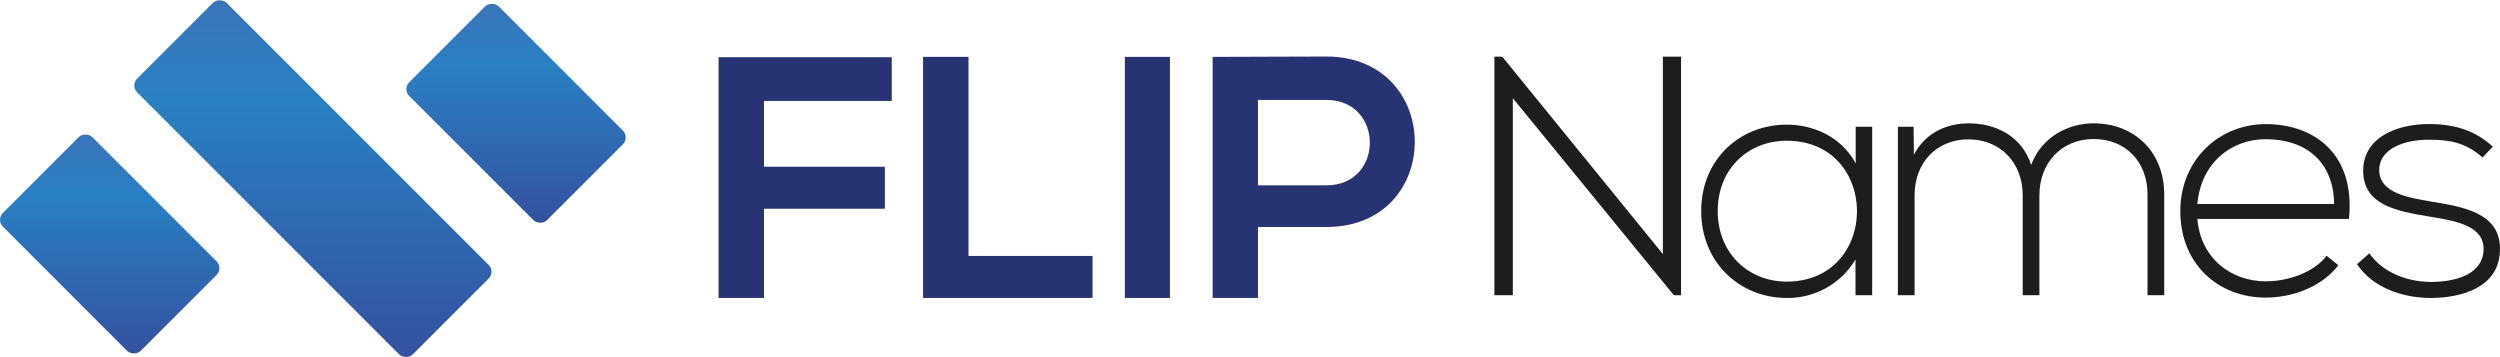
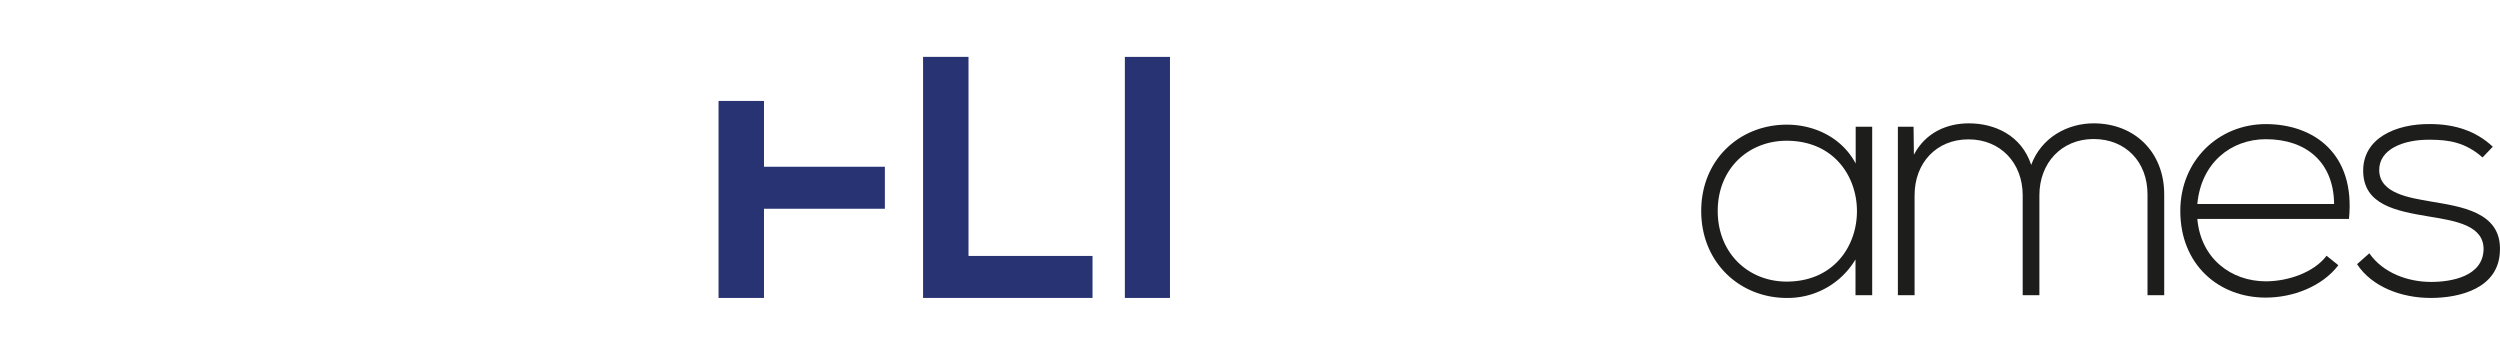
<svg xmlns="http://www.w3.org/2000/svg" xmlns:xlink="http://www.w3.org/1999/xlink" viewBox="0 0 661.79 94.56">
  <defs>
    <style>.cls-1{fill:#283373;}.cls-2{fill:#1d1d1b;}.cls-3{fill:url(#Безымянный_градиент_77);}.cls-4{fill:url(#Безымянный_градиент_77-2);}.cls-5{fill:url(#Безымянный_градиент_77-3);}</style>
    <linearGradient id="Безымянный_градиент_77" x1="-2639.78" y1="-1287.03" x2="-2545.22" y2="-1287.03" gradientTransform="translate(2826.06 -875.83) rotate(-45)" gradientUnits="userSpaceOnUse">
      <stop offset="0" stop-color="#3a74b9" />
      <stop offset="0.28" stop-color="#2980c3" />
      <stop offset="1" stop-color="#34519f" />
    </linearGradient>
    <linearGradient id="Безымянный_градиент_77-2" x1="-2604.24" y1="-1233.25" x2="-2546.17" y2="-1233.25" gradientTransform="translate(2722.02 -884.33) rotate(-45)" xlink:href="#Безымянный_градиент_77" />
    <linearGradient id="Безымянный_градиент_77-3" x1="-2638.83" y1="-1340.82" x2="-2580.76" y2="-1340.82" gradientTransform="translate(2930.11 -867.32) rotate(-45)" xlink:href="#Безымянный_градиент_77" />
  </defs>
  <g id="Слой_2" data-name="Слой 2">
    <g id="Слой_1-2" data-name="Слой 1">
-       <path class="cls-1" d="M190.21,78.87V15.15h45.85V26.72H202.24V44.14h32V55.26h-32V78.87Z" />
+       <path class="cls-1" d="M190.21,78.87V15.15V26.72H202.24V44.14h32V55.26h-32V78.87Z" />
      <path class="cls-1" d="M256.38,15.06V67.75h32.83V78.87H244.35V15.06Z" />
      <path class="cls-1" d="M297.77,78.87V15.06h11.94V78.87Z" />
-       <path class="cls-1" d="M351.1,60.09H333V78.87H321V15.06c10,0,20.06-.1,30.09-.1C382.28,15,382.37,60.09,351.1,60.09ZM333,49.06H351.1c15.4,0,15.31-22.61,0-22.61H333Z" />
-       <path class="cls-2" d="M397.67,15l42.52,52.26V15H445V78.15h-1.9L400.47,26V78.15h-4.88V15Z" />
      <path class="cls-2" d="M495.6,33.55v44.6h-4.42V68.67A20.85,20.85,0,0,1,473,78.87c-12.46,0-22.66-9.38-22.66-23S460.49,33,473,33c7.21,0,14.53,3.34,18.23,10.28V33.55Zm-40.89,22.3c0,11.2,8.12,18.69,18.24,18.69,24.82,0,24.82-37.28,0-37.28C462.83,37.26,454.71,44.66,454.71,55.85Z" />
      <path class="cls-2" d="M568.48,78.15V51.43c0-8.58-5.78-14.63-14.27-14.63s-14.35,6.33-14.35,14.9V78.15h-4.42V51.7c0-8.57-5.87-14.81-14.36-14.81s-14.26,6.24-14.26,14.81V78.15H502.4V33.55h4.15l.09,7.41c3.07-5.87,8.75-8.31,14.53-8.31,6.77,0,13.91,3.08,16.52,11,2.71-7.31,9.66-11,16.52-11,10.92,0,18.69,7.68,18.69,18.78V78.15Z" />
      <path class="cls-2" d="M577.16,55.85c0-13.36,10.11-23,22.65-23s23.75,7.68,22,25.1H581.67c.9,10.47,8.93,16.52,18.14,16.52,5.87,0,12.73-2.34,16.07-6.77L619,70.21c-4.33,5.68-12.09,8.57-19.23,8.57C587.27,78.78,577.16,70,577.16,55.85ZM617.87,54c-.09-11-7.31-17.15-18.06-17.15-9.21,0-17.15,6.24-18.14,17.15Z" />
      <path class="cls-2" d="M657.17,41.68c-4.51-4-8.94-4.69-13.91-4.69-7-.1-13.62,2.52-13.44,8.21.18,6,7.94,7.14,13.54,8.12,7.94,1.36,18.87,2.71,18.41,13.09-.27,9.85-10.47,12.46-18.32,12.46s-15.62-3-19.5-8.94l3.25-2.88c3.7,5.32,10.38,7.58,16.34,7.58,5.41,0,13.63-1.45,13.9-8.48.18-6.41-7.22-7.68-14.54-8.85-8.66-1.45-17.24-3.07-17.33-12-.08-8.75,8.67-12.55,17.69-12.46,6.51,0,12.19,1.81,16.62,6Z" />
-       <rect class="cls-3" x="66.07" y="-4.32" width="33.51" height="103.21" rx="2.55" transform="translate(174.82 22.15) rotate(135)" />
-       <rect class="cls-4" x="12.28" y="38.77" width="33.51" height="51.6" rx="2.55" transform="translate(95.23 89.71) rotate(135)" />
-       <rect class="cls-5" x="119.85" y="4.18" width="33.51" height="51.6" rx="2.55" transform="translate(254.4 -45.41) rotate(135)" />
    </g>
  </g>
</svg>